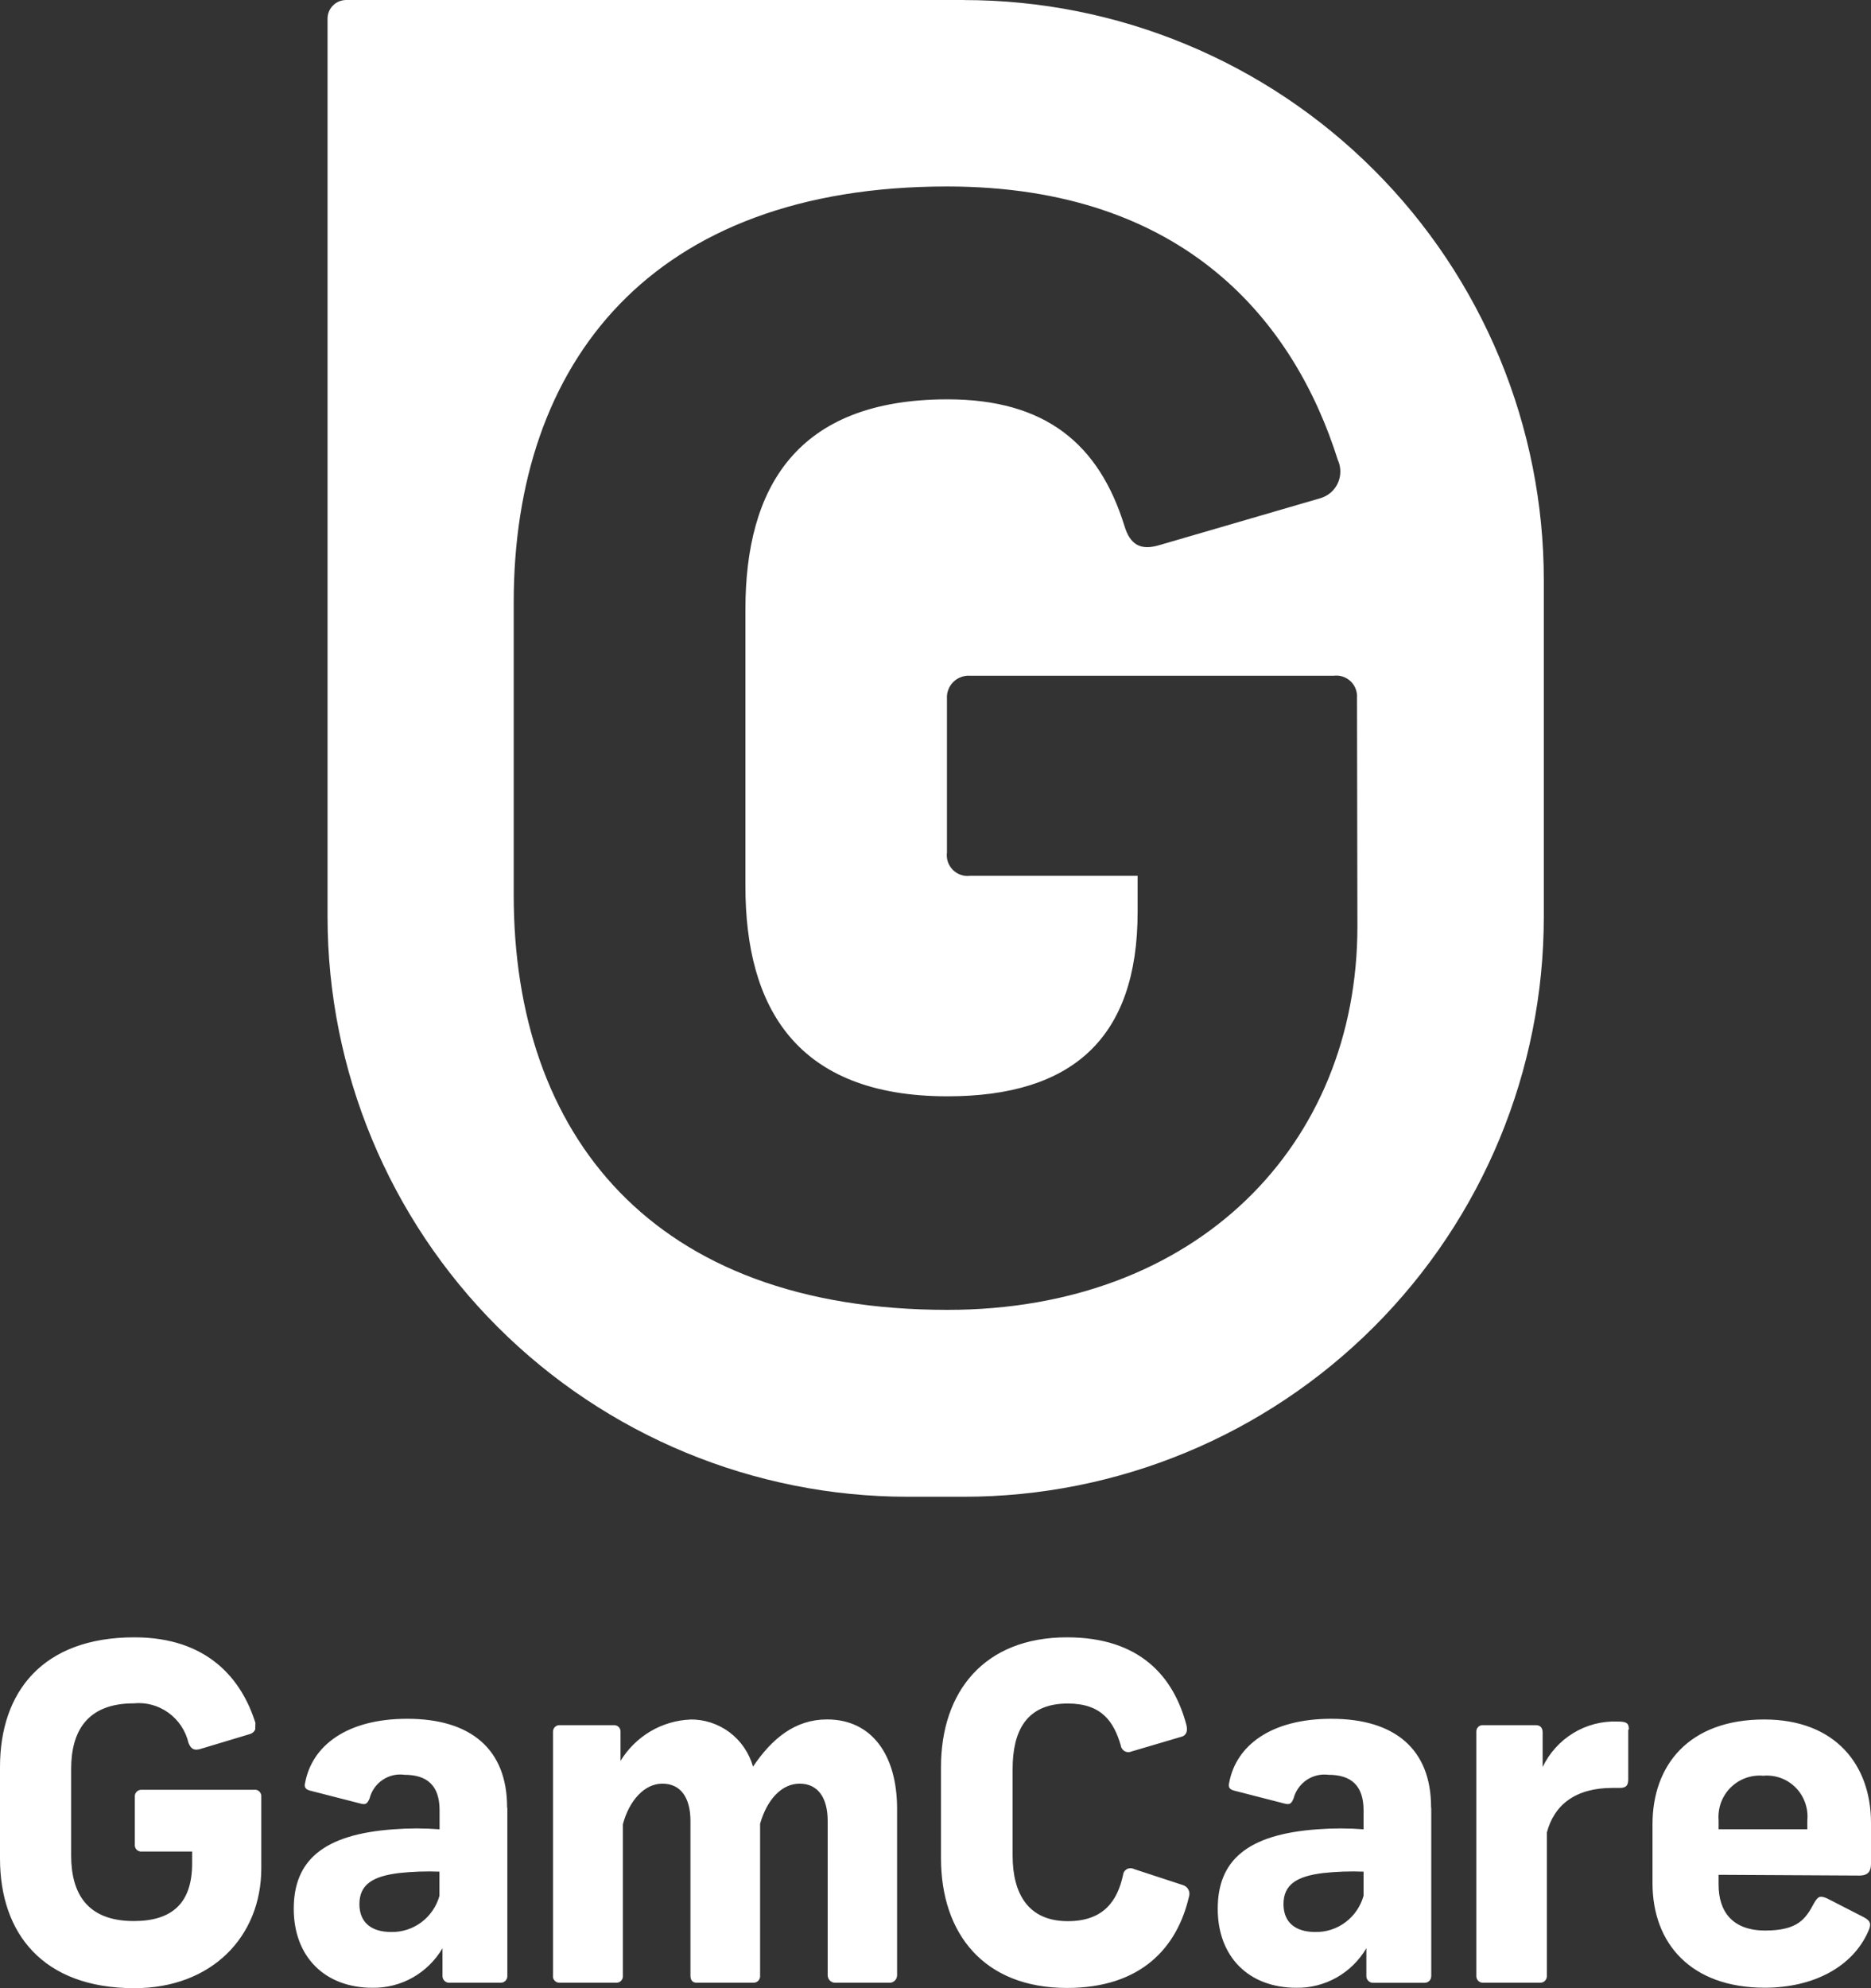
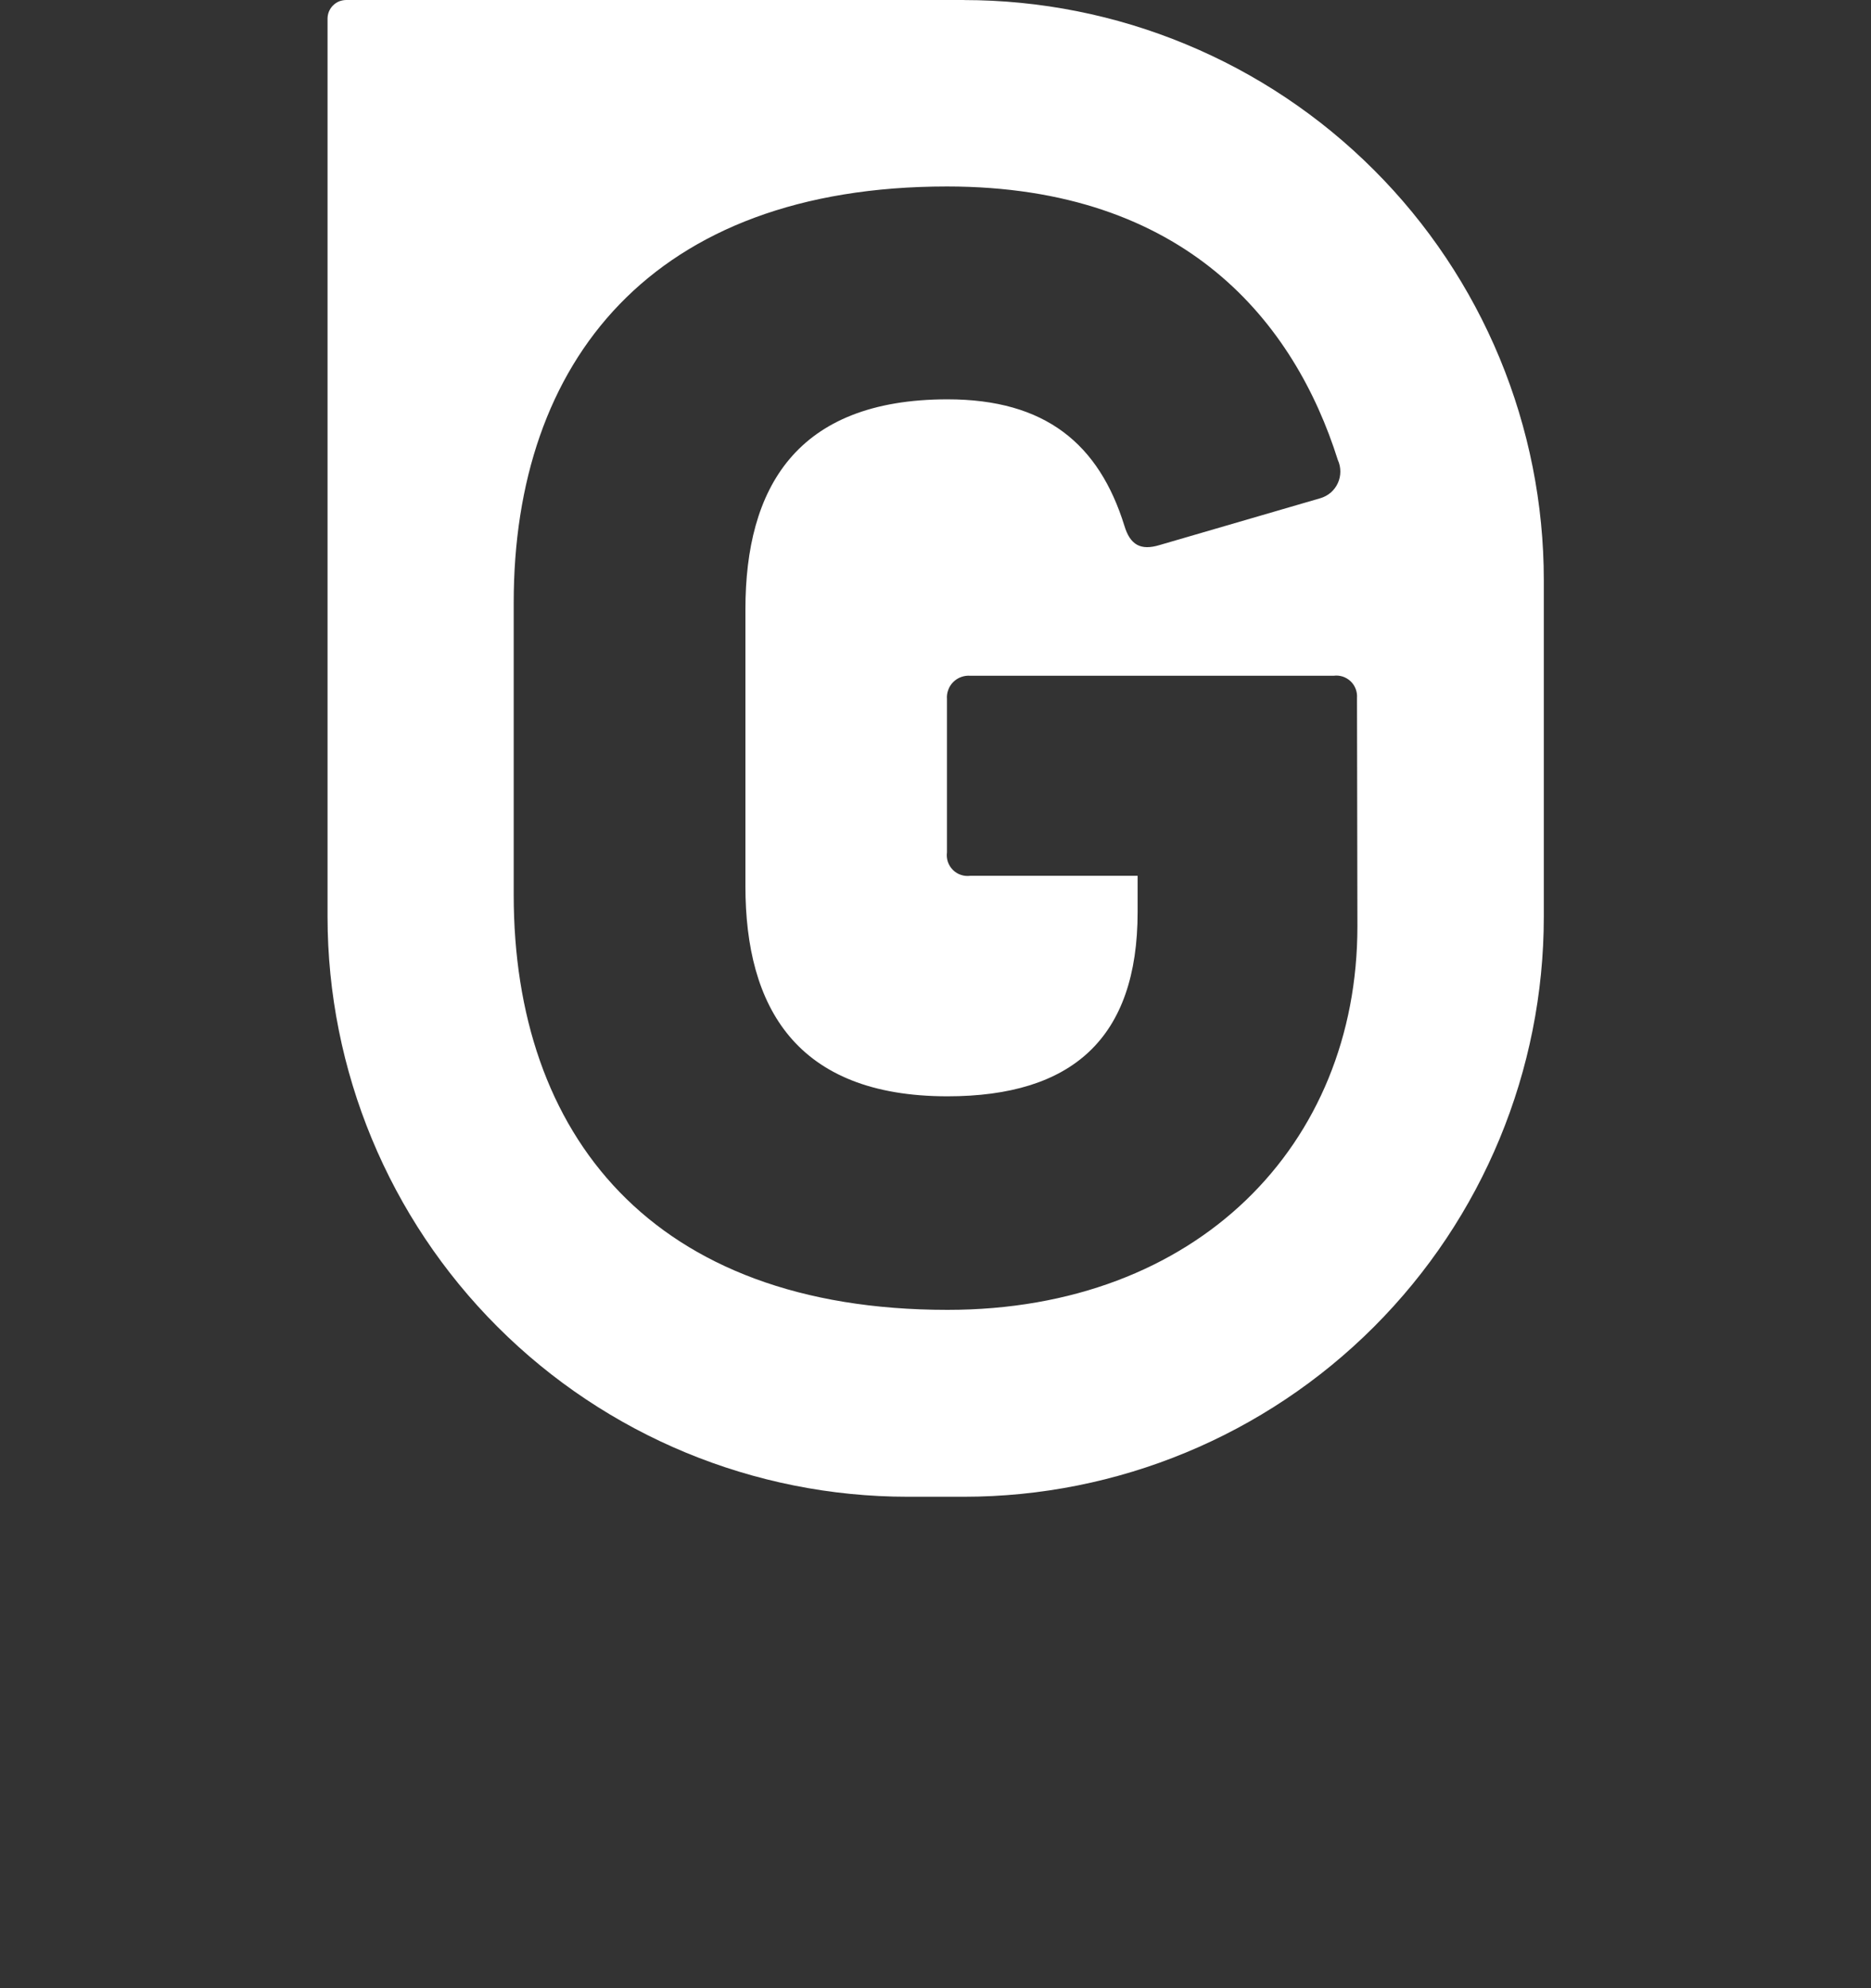
<svg xmlns="http://www.w3.org/2000/svg" width="32" height="34" viewBox="0 0 32 34" fill="none">
  <rect x="0" y="0" width="32" height="34" fill="#333333" stroke="none" />
-   <path d="M4.365 29.576C4.355 29.596 4.343 29.613 4.327 29.626C4.311 29.64 4.292 29.65 4.272 29.655L3.424 29.91C3.32 29.94 3.266 29.91 3.224 29.805C3.175 29.597 3.053 29.414 2.881 29.29C2.709 29.165 2.498 29.108 2.288 29.129C1.49 29.129 1.217 29.607 1.217 30.25V31.73C1.217 32.374 1.486 32.852 2.288 32.852C2.948 32.852 3.286 32.541 3.286 31.866V31.663H2.424C2.407 31.665 2.39 31.662 2.375 31.656C2.36 31.65 2.346 31.641 2.334 31.629C2.323 31.616 2.314 31.602 2.31 31.586C2.305 31.57 2.303 31.553 2.306 31.536V30.734C2.304 30.718 2.305 30.701 2.31 30.685C2.315 30.669 2.324 30.655 2.335 30.643C2.346 30.631 2.36 30.621 2.375 30.615C2.391 30.609 2.407 30.606 2.424 30.607H4.344C4.36 30.605 4.377 30.606 4.393 30.611C4.408 30.616 4.423 30.624 4.435 30.636C4.447 30.647 4.456 30.661 4.462 30.677C4.468 30.693 4.471 30.709 4.469 30.726V31.949C4.469 33.119 3.619 34 2.298 34C0.732 34 0 33.062 0 31.782V30.218C0 28.93 0.732 28 2.298 28C3.565 28 4.138 28.73 4.368 29.462M8.677 30.917V33.787C8.678 33.803 8.676 33.819 8.67 33.834C8.664 33.849 8.656 33.862 8.645 33.873C8.634 33.885 8.62 33.893 8.606 33.899C8.591 33.905 8.575 33.907 8.559 33.906H7.694C7.677 33.908 7.661 33.906 7.645 33.901C7.63 33.896 7.616 33.887 7.604 33.876C7.592 33.864 7.582 33.851 7.576 33.836C7.57 33.82 7.567 33.804 7.568 33.787V33.317C7.445 33.526 7.269 33.699 7.059 33.818C6.849 33.936 6.611 33.997 6.371 33.993C5.553 33.993 5.024 33.46 5.024 32.642C5.024 31.823 5.521 31.369 6.732 31.283C6.993 31.263 7.256 31.263 7.518 31.283V30.956C7.518 30.527 7.298 30.351 6.919 30.351C6.788 30.332 6.654 30.363 6.544 30.438C6.433 30.512 6.354 30.625 6.321 30.755C6.281 30.85 6.251 30.866 6.163 30.842L5.297 30.62C5.211 30.596 5.203 30.547 5.219 30.485C5.337 29.856 5.928 29.393 6.965 29.393C8.059 29.393 8.673 29.919 8.673 30.906M7.516 32.408V32.007C7.285 31.998 7.054 32.006 6.824 32.031C6.385 32.085 6.147 32.221 6.147 32.563C6.147 32.872 6.347 33.039 6.69 33.039C6.876 33.043 7.058 32.984 7.208 32.872C7.357 32.76 7.466 32.601 7.516 32.42M11.802 29.405C12.044 29.401 12.281 29.478 12.476 29.623C12.671 29.769 12.812 29.976 12.879 30.211C13.202 29.733 13.596 29.404 14.146 29.404C14.908 29.404 15.343 30.009 15.343 30.931V33.787C15.342 33.804 15.337 33.821 15.329 33.837C15.322 33.852 15.311 33.866 15.297 33.877C15.284 33.888 15.269 33.897 15.252 33.902C15.236 33.907 15.219 33.908 15.202 33.906H14.298C14.281 33.908 14.264 33.907 14.247 33.902C14.23 33.897 14.215 33.888 14.202 33.877C14.189 33.866 14.178 33.852 14.17 33.837C14.162 33.821 14.158 33.804 14.156 33.787V31.14C14.156 30.735 13.983 30.502 13.676 30.502C13.37 30.502 13.118 30.774 13 31.188V33.787C13.001 33.802 12.999 33.818 12.994 33.832C12.989 33.846 12.981 33.859 12.971 33.871C12.96 33.882 12.948 33.891 12.934 33.897C12.92 33.903 12.905 33.906 12.89 33.906H11.911C11.841 33.906 11.809 33.858 11.809 33.787V31.139C11.809 30.735 11.636 30.502 11.329 30.502C11.023 30.502 10.763 30.788 10.653 31.196V33.787C10.655 33.803 10.653 33.819 10.647 33.834C10.642 33.849 10.633 33.863 10.622 33.874C10.611 33.886 10.597 33.895 10.582 33.9C10.567 33.905 10.551 33.907 10.535 33.906H9.575C9.56 33.907 9.544 33.905 9.529 33.9C9.514 33.895 9.5 33.886 9.489 33.874C9.477 33.863 9.469 33.849 9.463 33.834C9.458 33.819 9.456 33.803 9.458 33.787V29.613C9.458 29.598 9.461 29.583 9.467 29.569C9.473 29.555 9.481 29.542 9.493 29.532C9.504 29.521 9.517 29.513 9.531 29.508C9.545 29.503 9.56 29.501 9.575 29.502H10.495C10.511 29.501 10.526 29.503 10.54 29.508C10.555 29.512 10.568 29.52 10.579 29.531C10.59 29.541 10.599 29.554 10.605 29.568C10.611 29.582 10.614 29.598 10.613 29.613V30.113C10.74 29.905 10.915 29.732 11.124 29.608C11.333 29.485 11.569 29.415 11.81 29.406M20.292 29.503C20.316 29.605 20.292 29.684 20.19 29.705L19.356 29.951C19.337 29.96 19.317 29.964 19.296 29.964C19.275 29.963 19.255 29.958 19.236 29.948C19.218 29.938 19.202 29.923 19.191 29.906C19.179 29.889 19.171 29.869 19.169 29.848C19.049 29.444 18.845 29.132 18.263 29.132C17.547 29.132 17.319 29.61 17.319 30.253V31.733C17.319 32.376 17.579 32.854 18.263 32.854C18.877 32.854 19.113 32.503 19.207 32.066C19.209 32.045 19.216 32.024 19.228 32.006C19.24 31.988 19.256 31.974 19.274 31.963C19.293 31.953 19.314 31.948 19.335 31.948C19.356 31.948 19.377 31.953 19.396 31.963L20.232 32.237C20.252 32.243 20.271 32.253 20.287 32.267C20.304 32.28 20.317 32.297 20.326 32.316C20.336 32.335 20.342 32.356 20.343 32.377C20.344 32.398 20.341 32.419 20.334 32.44C20.134 33.298 19.524 33.996 18.249 33.996C16.818 33.996 16.094 33.058 16.094 31.778V30.218C16.094 28.93 16.832 28 18.249 28C19.492 28 20.075 28.667 20.294 29.51M24.479 30.919V33.789C24.479 33.804 24.477 33.82 24.471 33.835C24.466 33.85 24.457 33.864 24.446 33.875C24.435 33.886 24.421 33.895 24.407 33.9C24.392 33.906 24.376 33.908 24.361 33.908H23.495C23.479 33.909 23.462 33.908 23.447 33.902C23.431 33.897 23.417 33.889 23.405 33.877C23.393 33.866 23.384 33.852 23.377 33.837C23.371 33.822 23.368 33.805 23.369 33.789V33.317C23.246 33.526 23.07 33.699 22.86 33.818C22.65 33.936 22.413 33.997 22.172 33.993C21.354 33.993 20.827 33.46 20.827 32.642C20.827 31.823 21.322 31.369 22.533 31.283C22.795 31.263 23.059 31.263 23.321 31.283V30.956C23.321 30.527 23.1 30.351 22.723 30.351C22.591 30.334 22.458 30.365 22.348 30.439C22.238 30.514 22.158 30.626 22.124 30.755C22.086 30.85 22.054 30.866 21.966 30.842L21.102 30.62C21.015 30.596 21.007 30.547 21.023 30.485C21.14 29.856 21.731 29.393 22.77 29.393C23.863 29.393 24.476 29.919 24.476 30.906M23.321 32.408V32.007C23.09 31.998 22.858 32.006 22.629 32.031C22.189 32.085 21.952 32.221 21.952 32.563C21.952 32.872 22.152 33.039 22.495 33.039C22.681 33.043 22.863 32.984 23.012 32.872C23.162 32.76 23.27 32.601 23.321 32.42M27.848 29.581V30.432C27.848 30.535 27.808 30.575 27.706 30.575H27.579C26.95 30.575 26.581 30.861 26.456 31.339V33.787C26.457 33.802 26.455 33.817 26.45 33.831C26.445 33.845 26.438 33.858 26.428 33.869C26.419 33.88 26.407 33.889 26.394 33.895C26.381 33.902 26.366 33.906 26.352 33.906H25.354C25.34 33.906 25.325 33.902 25.312 33.895C25.299 33.889 25.287 33.88 25.277 33.869C25.268 33.858 25.261 33.845 25.256 33.831C25.251 33.817 25.249 33.802 25.25 33.787V29.613C25.25 29.598 25.252 29.582 25.258 29.568C25.264 29.554 25.273 29.541 25.284 29.53C25.295 29.52 25.308 29.512 25.323 29.507C25.338 29.502 25.353 29.5 25.368 29.502H26.266C26.36 29.502 26.384 29.565 26.384 29.629V30.218C26.499 29.978 26.681 29.776 26.907 29.638C27.133 29.5 27.394 29.431 27.659 29.44C27.816 29.44 27.859 29.464 27.859 29.575M29.393 32.061V32.228C29.393 32.69 29.63 33.014 30.191 33.014C30.752 33.014 30.884 32.812 31.025 32.547C31.095 32.428 31.127 32.412 31.252 32.466L31.872 32.784C32 32.849 32.008 32.911 31.952 33.03C31.685 33.635 31.017 33.992 30.183 33.992C28.923 33.992 28.263 33.238 28.263 32.204V31.196C28.263 30.188 28.883 29.405 30.174 29.405C31.401 29.405 32 30.194 32 31.172V31.872C32 31.991 31.96 32.074 31.8 32.074L29.393 32.061ZM29.393 31.131V31.282H30.911V31.131C30.921 31.029 30.908 30.925 30.873 30.828C30.839 30.731 30.784 30.643 30.712 30.57C30.64 30.497 30.553 30.441 30.457 30.406C30.361 30.371 30.259 30.358 30.157 30.367C30.055 30.358 29.952 30.371 29.856 30.406C29.759 30.441 29.672 30.497 29.599 30.569C29.526 30.642 29.47 30.73 29.434 30.827C29.399 30.924 29.385 31.028 29.393 31.131Z" fill="white" />
  <path d="M16.484 1.60017e-05H5.925C5.882 -0 5.841 0.008 5.801 0.023C5.762 0.039 5.726 0.063 5.696 0.093C5.666 0.122 5.643 0.158 5.626 0.197C5.61 0.236 5.602 0.278 5.602 0.32V15.676C5.603 18.307 6.649 20.831 8.51 22.691C10.371 24.551 12.895 25.596 15.526 25.596H16.484C19.115 25.596 21.638 24.551 23.498 22.691C25.359 20.83 26.404 18.307 26.404 15.676V9.921C26.404 8.618 26.147 7.328 25.649 6.125C25.15 4.921 24.42 3.827 23.498 2.906C22.577 1.985 21.484 1.254 20.28 0.756C19.077 0.257 17.787 0.001 16.484 0.001M23.216 15.843C23.216 19.578 20.475 22.4 16.205 22.4C11.149 22.4 8.786 19.4 8.786 15.304V10.304C8.786 6.184 11.148 3.189 16.197 3.189C20.287 3.189 22.143 5.527 22.881 7.866C22.91 7.928 22.924 7.996 22.924 8.064C22.924 8.132 22.91 8.2 22.881 8.262C22.853 8.324 22.811 8.379 22.76 8.424C22.708 8.468 22.647 8.501 22.582 8.52L19.836 9.32C19.509 9.42 19.329 9.32 19.23 8.989C18.795 7.592 17.881 6.829 16.205 6.829C13.611 6.829 12.749 8.353 12.749 10.42V15.156C12.749 17.216 13.611 18.748 16.205 18.748C18.34 18.748 19.457 17.754 19.457 15.595V14.977H16.596C16.542 14.984 16.486 14.979 16.434 14.961C16.383 14.944 16.335 14.915 16.297 14.876C16.258 14.837 16.229 14.79 16.211 14.738C16.194 14.686 16.189 14.631 16.196 14.577V11.956C16.192 11.902 16.199 11.848 16.218 11.798C16.236 11.747 16.265 11.702 16.303 11.664C16.341 11.626 16.387 11.596 16.438 11.578C16.488 11.559 16.542 11.552 16.596 11.556H22.809C22.861 11.549 22.915 11.554 22.965 11.57C23.015 11.587 23.061 11.614 23.099 11.65C23.138 11.687 23.167 11.731 23.186 11.78C23.205 11.83 23.213 11.883 23.209 11.935L23.216 15.843Z" fill="white" />
</svg>